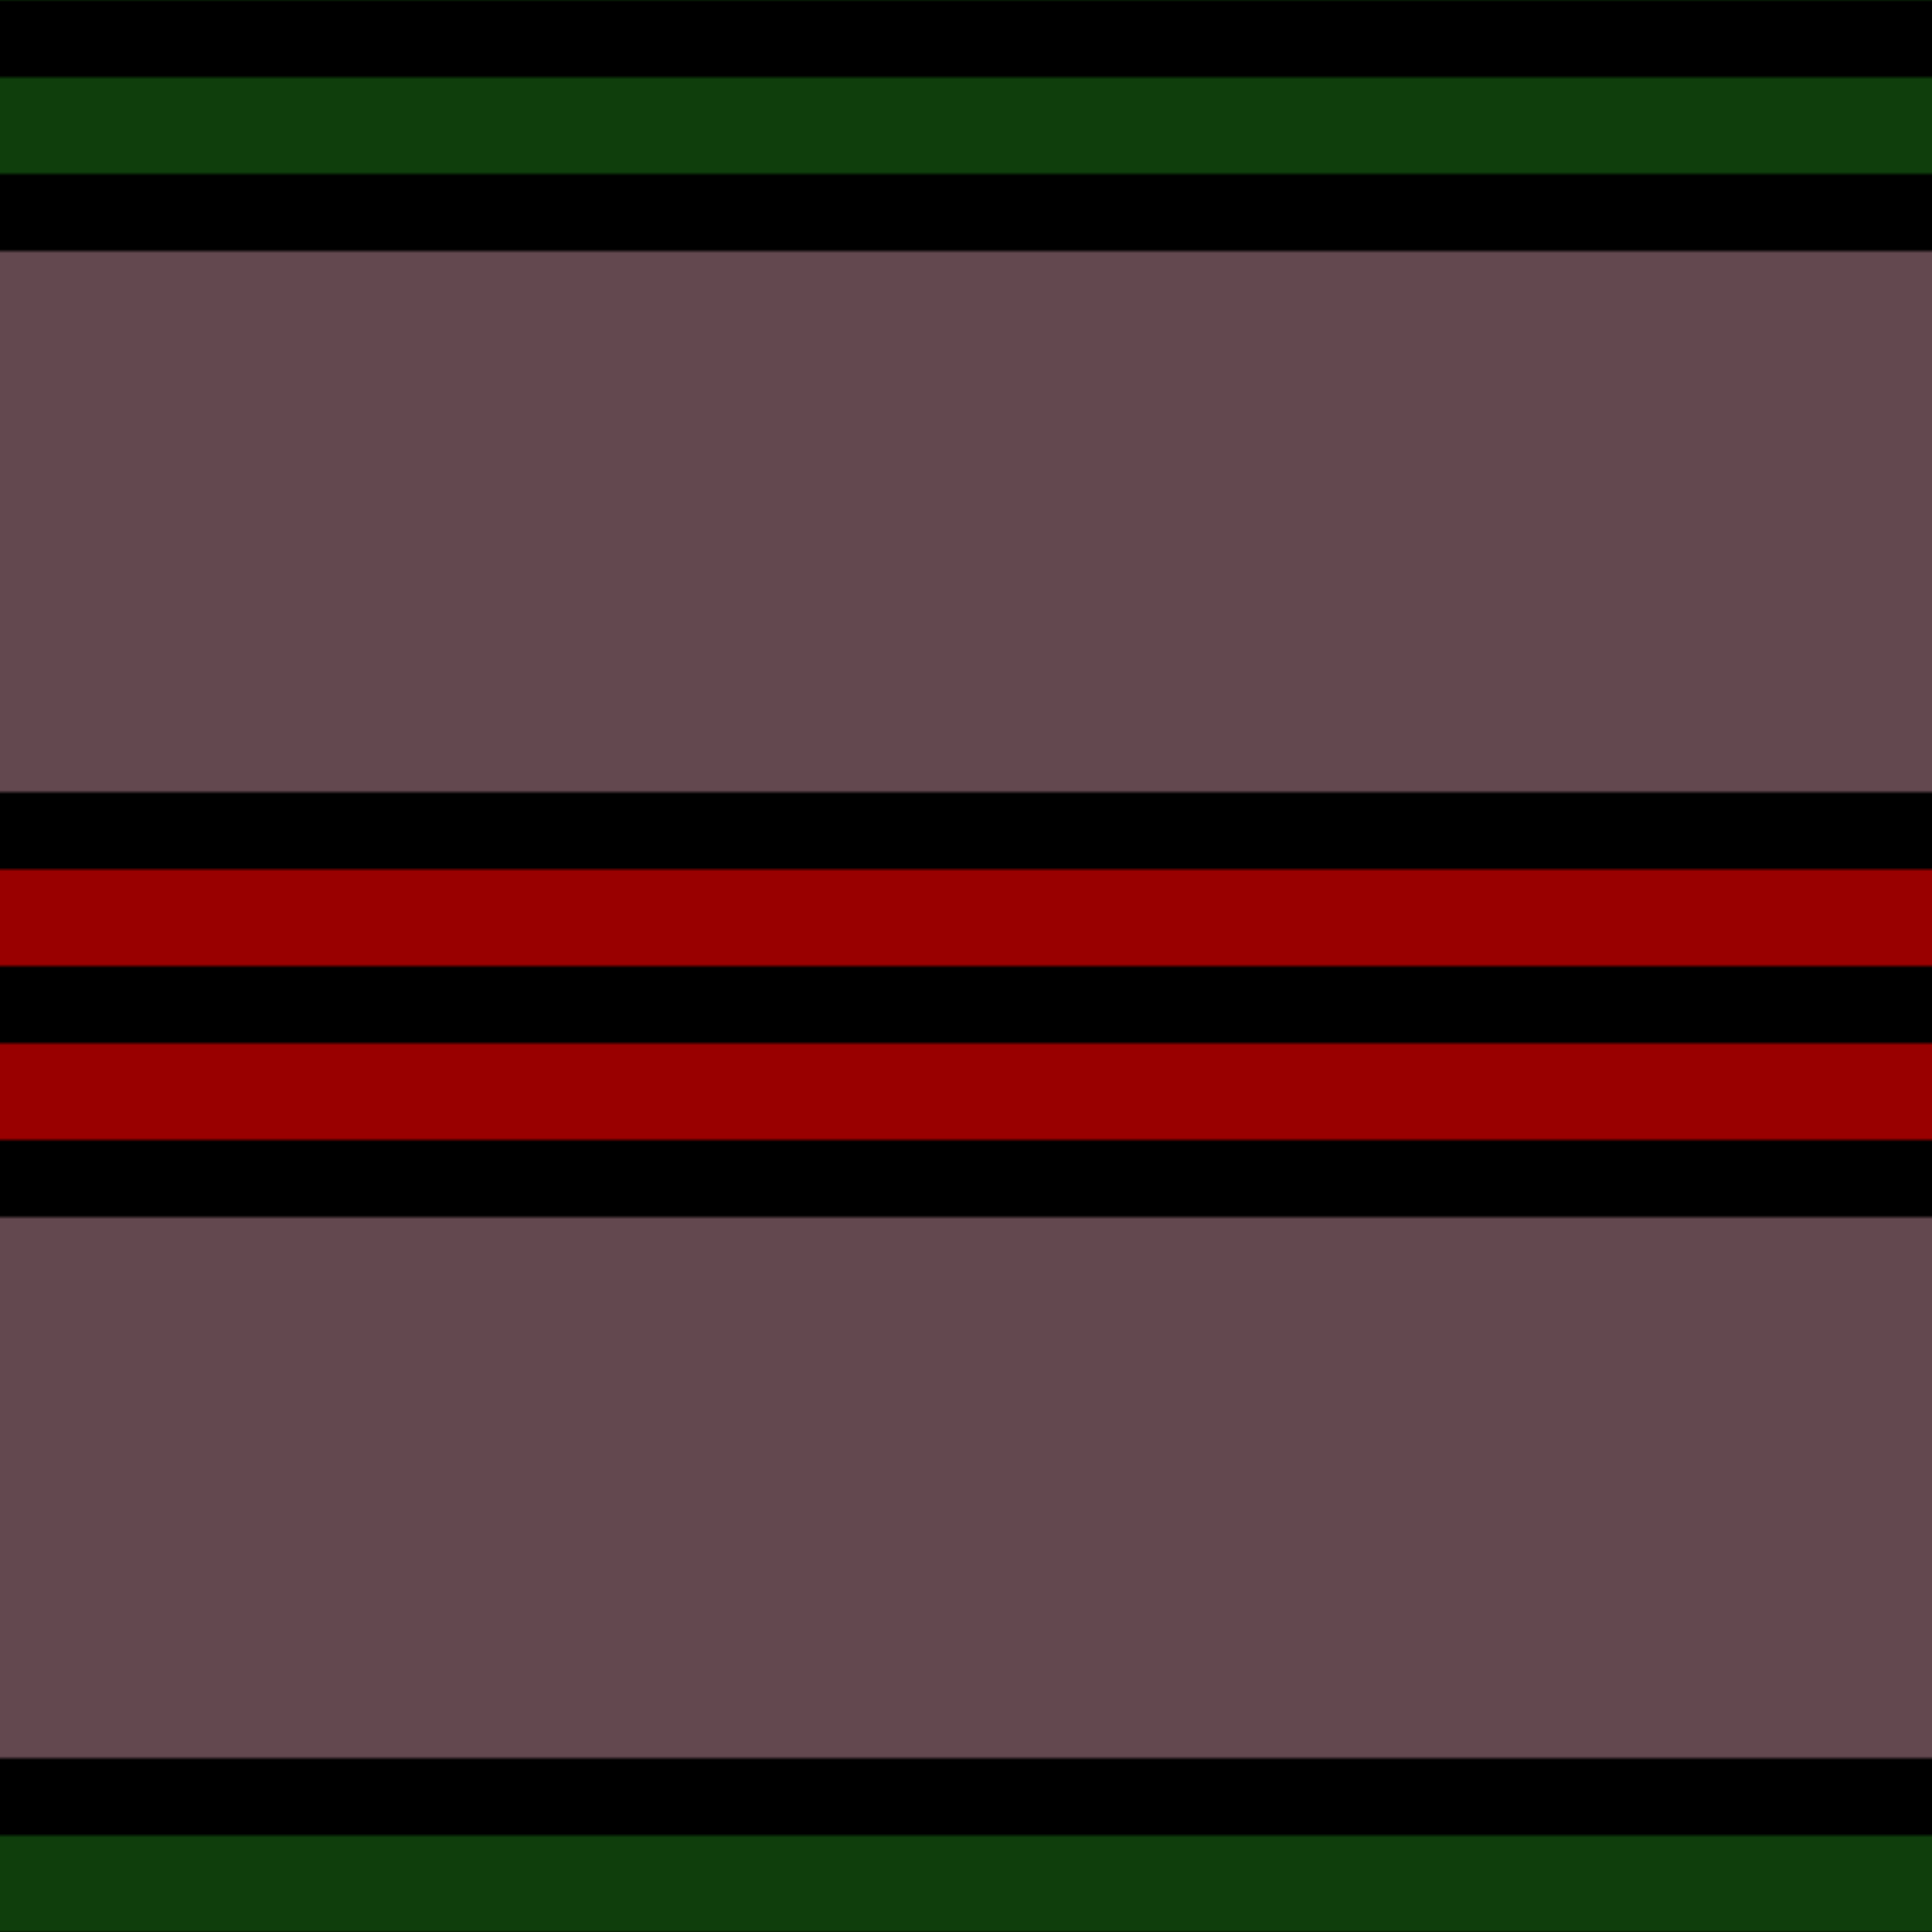
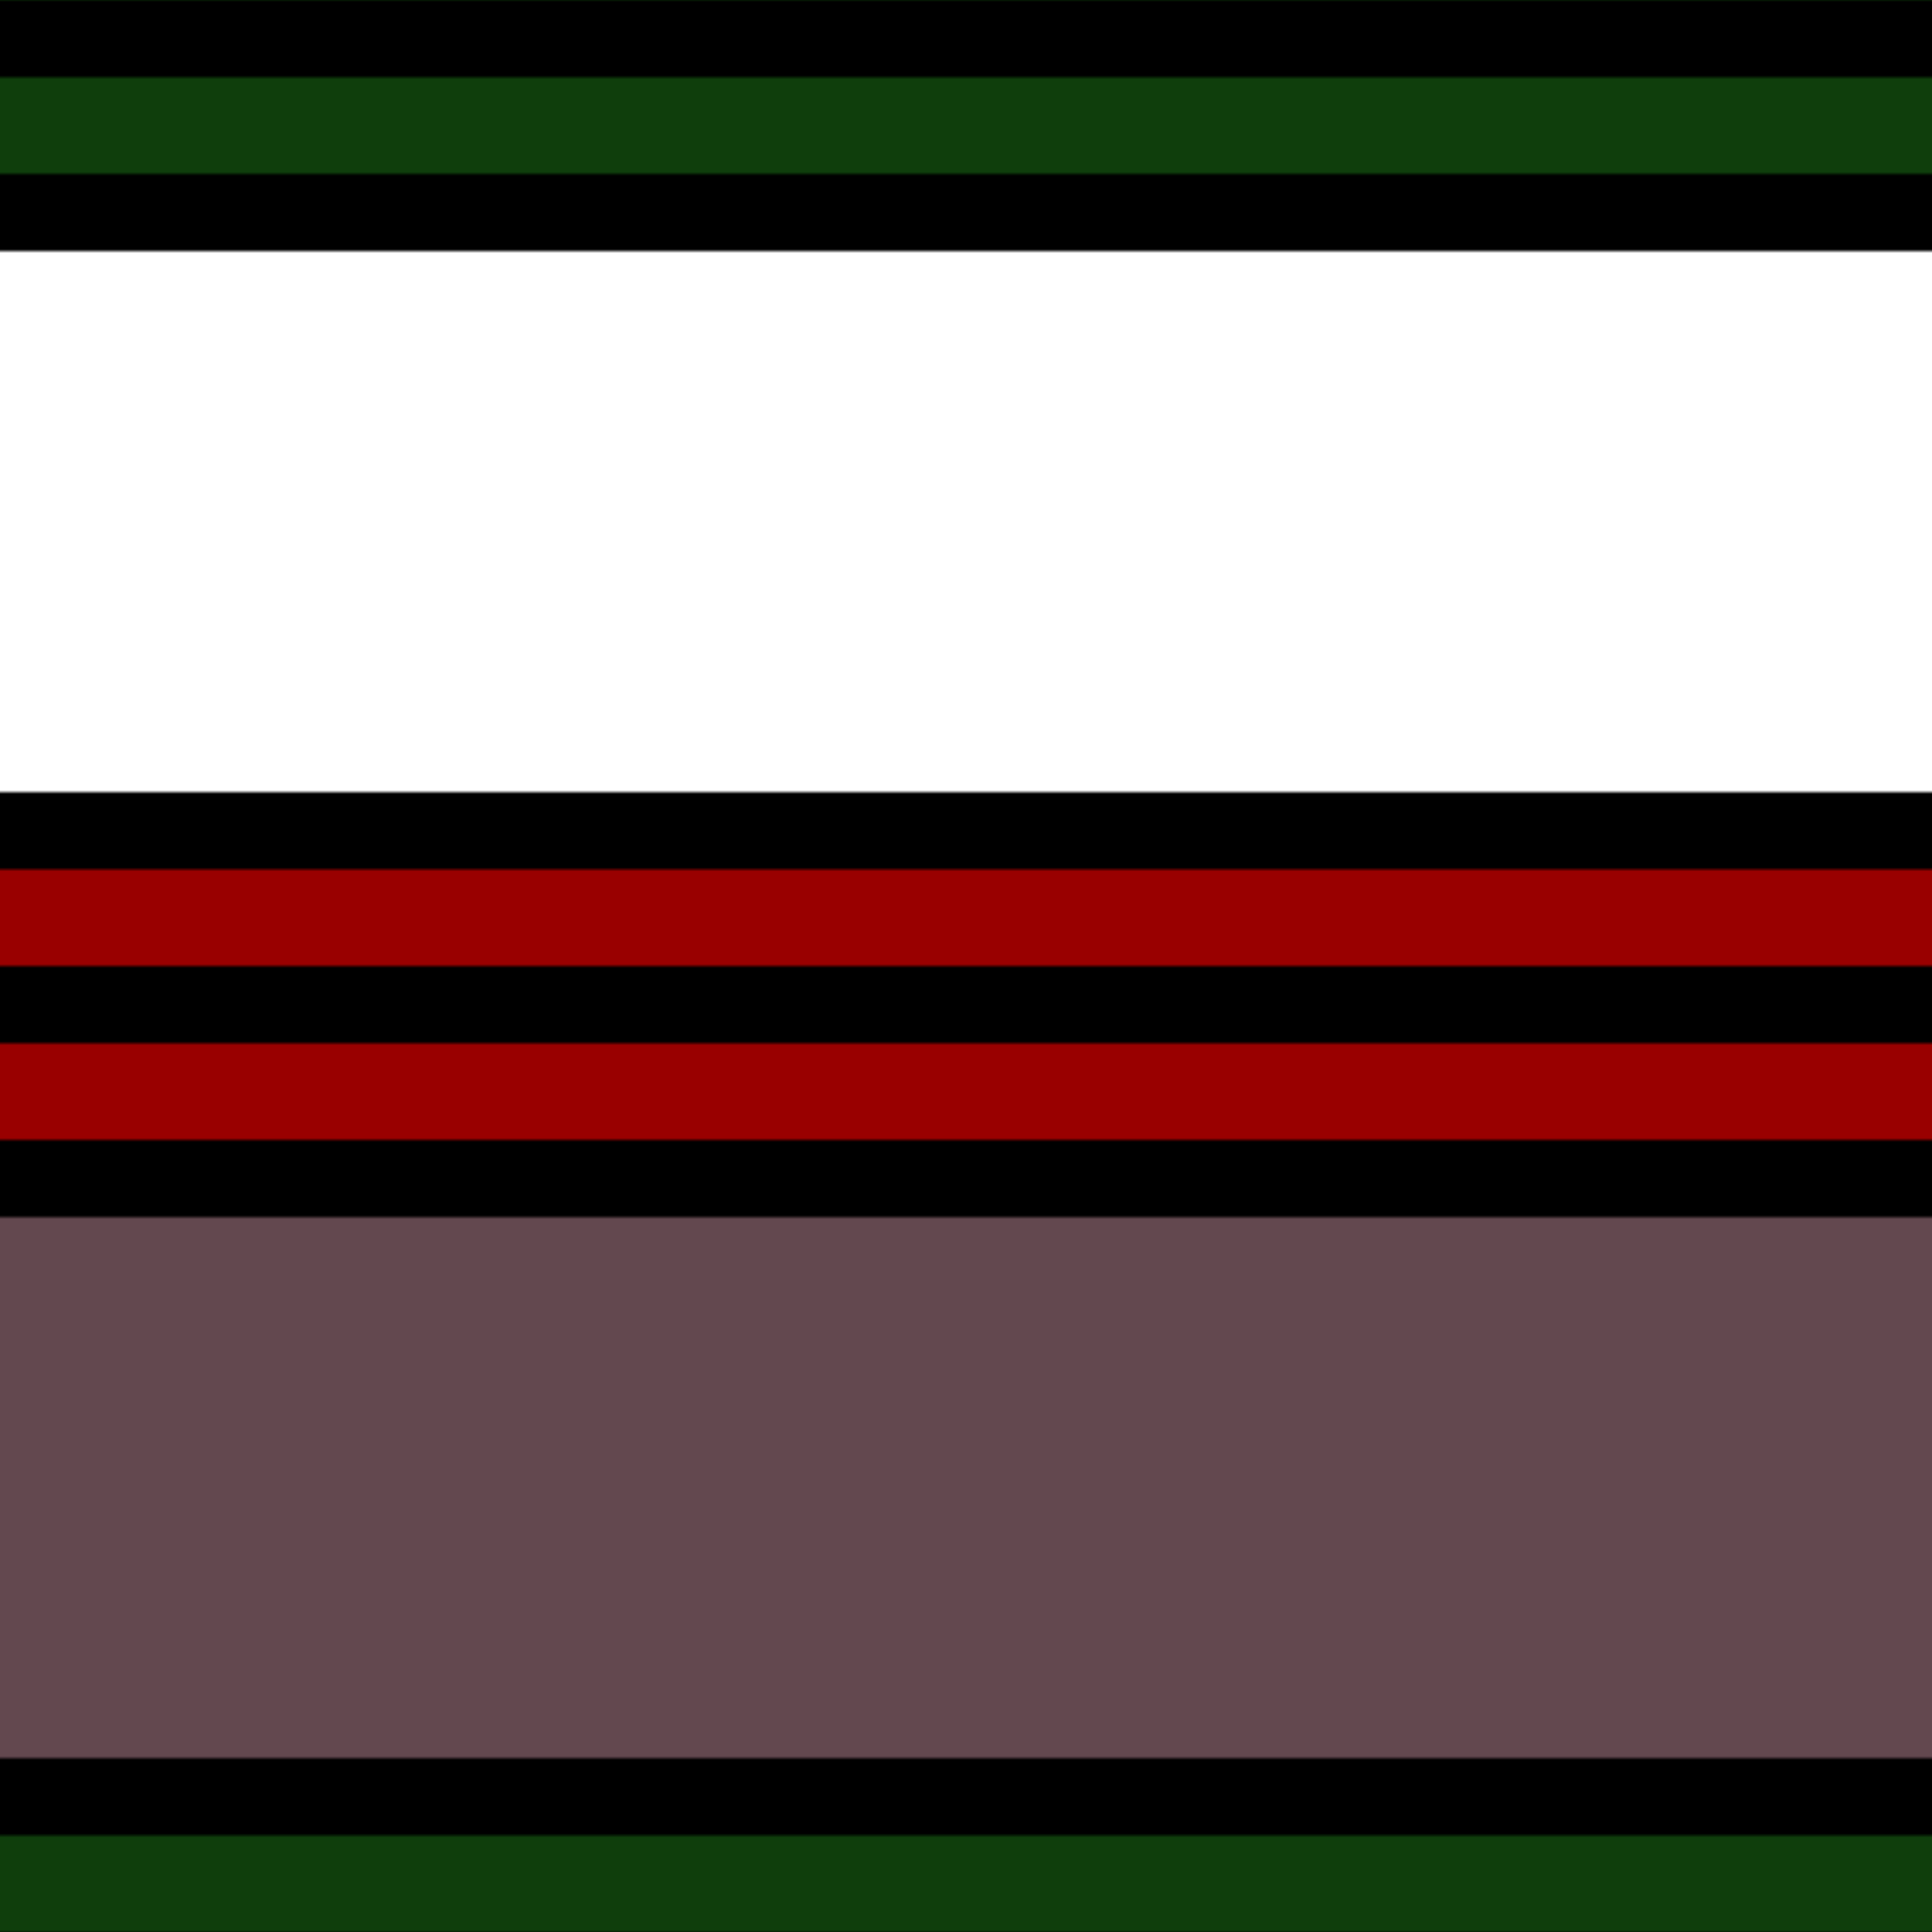
<svg xmlns="http://www.w3.org/2000/svg" width="500" height="500">
  <defs>
    <filter id="fabricTexture" x="0" y="0" width="100%" height="100%">
      <feTurbulence type="fractalNoise" baseFrequency="0.01" numOctaves="1" result="noise" />
      <feDisplacementMap in="SourceGraphic" in2="noise" scale="2" xChannelSelector="R" yChannelSelector="G" />
    </filter>
    <filter id="dustTexture" x="0" y="0" width="100%" height="100%">
      <feTurbulence type="turbulence" baseFrequency="0.02" numOctaves="4" result="dust" />
      <feDisplacementMap in="SourceGraphic" in2="dust" scale="1" />
    </filter>
    <filter id="threadEmbossing" x="0" y="0" width="100%" height="100%">
      <feGaussianBlur in="SourceAlpha" stdDeviation="2" result="blur" />
      <feOffset in="blur" dx="1" dy="1" result="offsetBlur" />
      <feMerge>
        <feMergeNode in="offsetBlur" />
        <feMergeNode in="SourceGraphic" />
      </feMerge>
    </filter>
    <filter id="weftVariation" x="0" y="0" width="100%" height="100%">
      <feTurbulence type="fractalNoise" baseFrequency="0.02" numOctaves="4" result="weftNoise" />
      <feColorMatrix type="matrix" values="1 0 0 0 0  0 1 0 0 0  0 0 1 0 0  0 0 0 0.12 0" result="weftOverlay" />
      <feBlend in="SourceGraphic" in2="weftOverlay" mode="multiply" />
    </filter>
    <filter id="warpVariation" x="0" y="0" width="100%" height="100%">
      <feTurbulence type="fractalNoise" baseFrequency="0.02" numOctaves="4" result="warpNoise" />
      <feColorMatrix type="matrix" values="1 0 0 0 0 0 1 0 0 0 0 0 1 0 0 0 0 0 0.12 0" result="warpOverlay" />
      <feBlend in="SourceGraphic" in2="warpOverlay" mode="multiply" />
    </filter>
    <filter id="darkenEffect">
      <feColorMatrix type="matrix" values="0.1 0 0 0 0 0 0.1 0 0 0 0 0 0.1 0 0 0 0 0 1 0" />
    </filter>
    <mask id="threadHatchingMask" x="0" y="0" width="1" height="1">
      <rect x="0" y="0" width="100%" height="100%" fill="url(#threadHatching)" />
    </mask>
    <pattern id="threadHatching" x="0" y="0" patternUnits="userSpaceOnUse" width="10" height="10">
      <rect x="0" y="-2.5" height="5" width="2.5" fill="white" />
-       <rect x="0" y="7.5" height="5" width="2.5" fill="white" />
      <rect x="2.5" y="0" height="5" width="2.5" fill="white" />
-       <rect x="5" y="2.5" height="5" width="2.5" fill="white" />
      <rect x="7.5" y="5" height="5" width="2.5" fill="white" />
    </pattern>
    <filter id="weftFilter">
      <feMerge>
        <feMergeNode in="SourceGraphic" />
        <feMergeNode in="url(#threadEmbossing)" />
        <feMergeNode in="url(#weftVariation)" />
      </feMerge>
    </filter>
    <filter id="warpFilter">
      <feMerge>
        <feMergeNode in="SourceGraphic" />
        <feMergeNode in="url(#threadEmbossing)" />
        <feMergeNode in="url(#warpVariation)" />
      </feMerge>
    </filter>
    <pattern id="sett" x="0" y="0" patternUnits="userSpaceOnUse" width="500" height="500">
      <g id="weft" filter=" url(#weftFilter) ">
        <rect x="0" y="0" width="100%" height="20" fill="#000000" />
        <rect x="0" y="20" width="100%" height="25" fill="#0f3e0c" />
        <rect x="0" y="45" width="100%" height="20" fill="#000000" />
-         <rect x="0" y="65" width="100%" height="140" fill="#63484f" />
        <rect x="0" y="205" width="100%" height="20" fill="#000000" />
        <rect x="0" y="225" width="100%" height="25" fill="#990000" />
        <rect x="0" y="250" width="100%" height="20" fill="#000000" />
        <rect x="0" y="270" width="100%" height="25" fill="#990000" />
        <rect x="0" y="295" width="100%" height="20" fill="#000000" />
        <rect x="0" y="315" width="100%" height="140" fill="#63484f" />
        <rect x="0" y="455" width="100%" height="20" fill="#000000" />
        <rect x="0" y="475" width="100%" height="25" fill="#0f3e0c" />
      </g>
      <g id="warp" mask="url(#threadHatchingMask)" filter=" url(#warpFilter)">
        <rect x="0" y="0" width="20" height="100%" fill="#000000" />
        <rect x="20" y="0" width="25" height="100%" fill="#11450D" />
        <rect x="45" y="0" width="20" height="100%" fill="#000000" />
        <rect x="65" y="0" width="140" height="100%" fill="#6E5058" />
        <rect x="205" y="0" width="20" height="100%" fill="#000000" />
        <rect x="225" y="0" width="25" height="100%" fill="#AA0000" />
        <rect x="250" y="0" width="20" height="100%" fill="#000000" />
        <rect x="270" y="0" width="25" height="100%" fill="#AA0000" />
        <rect x="295" y="0" width="20" height="100%" fill="#000000" />
        <rect x="315" y="0" width="140" height="100%" fill="#6E5058" />
        <rect x="455" y="0" width="20" height="100%" fill="#000000" />
        <rect x="475" y="0" width="25" height="100%" fill="#11450D" />
      </g>
    </pattern>
  </defs>
  <rect x="0" y="0" height="100%" width="100%" fill="url(#sett)" filter="url(#fabricTexture) url(#dustTexture)" />
</svg>